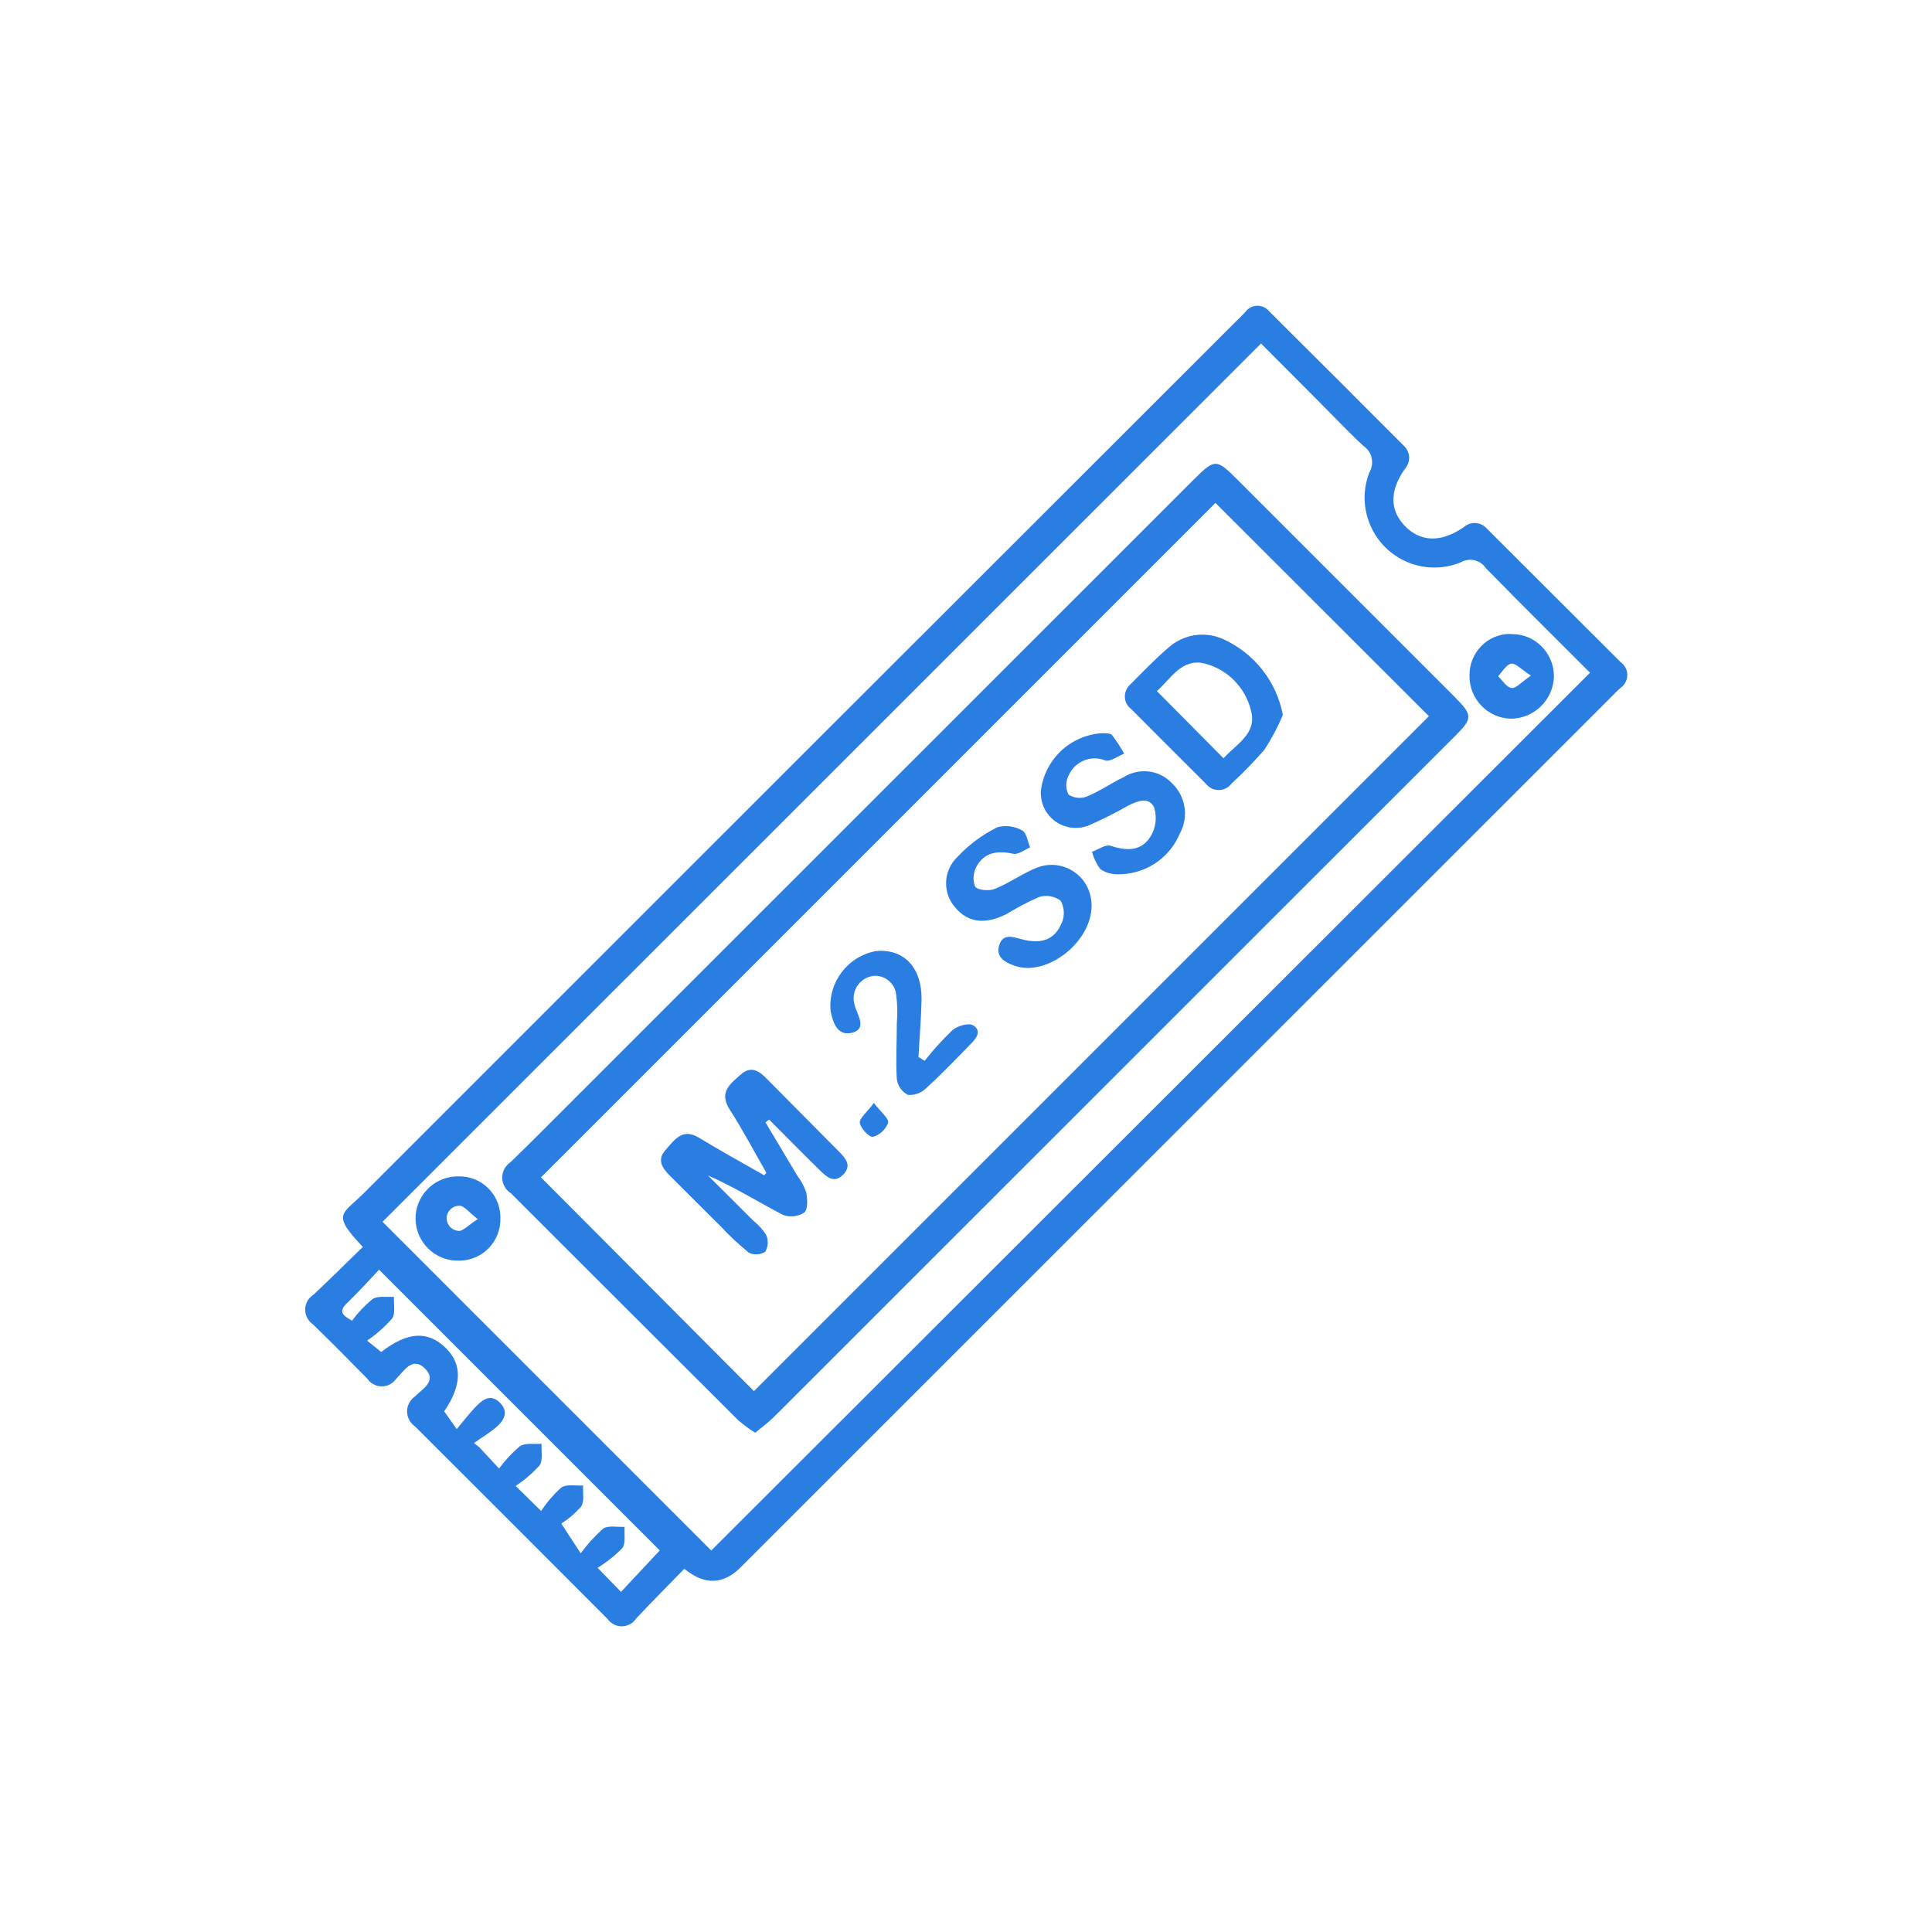
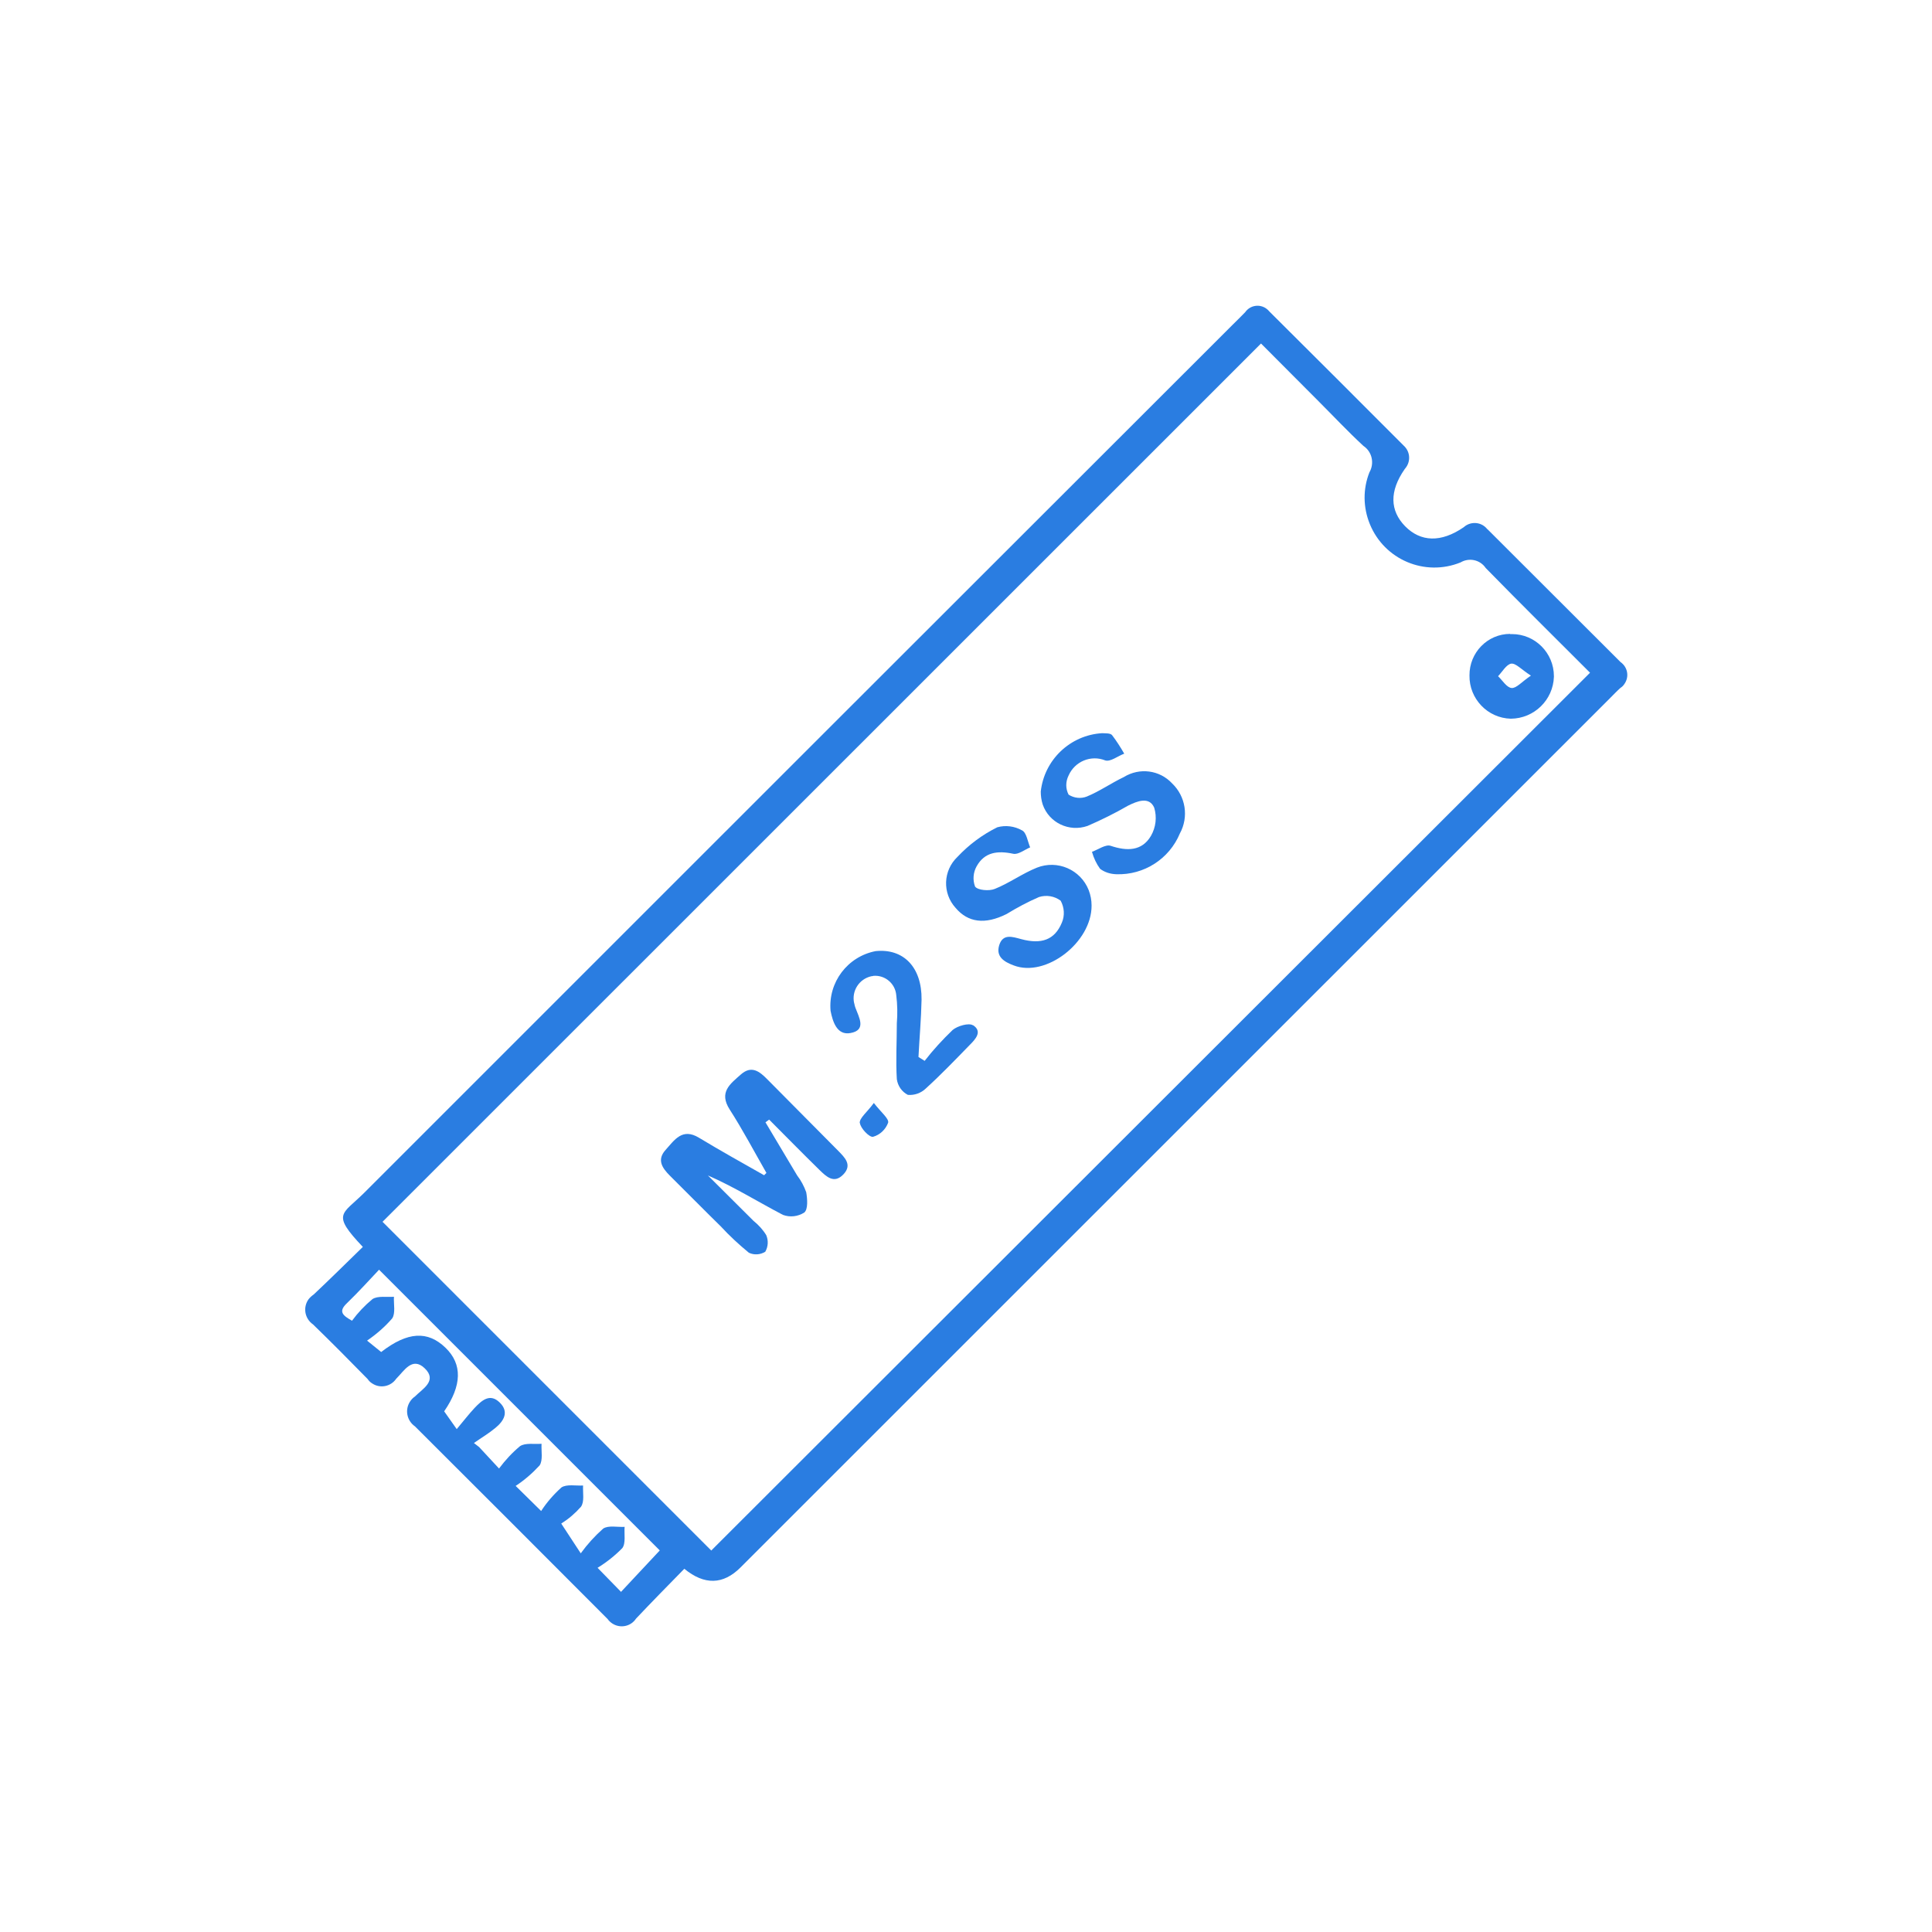
<svg xmlns="http://www.w3.org/2000/svg" id="Camada_1" data-name="Camada 1" viewBox="0 0 100 100">
  <defs>
    <style>
      .cls-1 {
        fill: #2a7de1;
      }
    </style>
  </defs>
  <path class="cls-1" d="M76.97,27.38s-.02-.02-.03-.04c-.31-.34-.84-.36-1.18-.05-1.18,.81-2.23,.76-3.03-.05-.79-.81-.82-1.81-.03-2.95,.01-.01,.02-.02,.03-.04,.3-.35,.27-.87-.07-1.18-2.31-2.32-4.63-4.63-6.95-6.94-.05-.06-.11-.12-.17-.16-.35-.25-.84-.17-1.09,.19-.21,.22-.43,.43-.64,.64-15,14.98-29.98,29.96-44.97,44.95-1.14,1.13-1.7,1.06-.06,2.79-.84,.82-1.68,1.65-2.54,2.46-.1,.07-.19,.15-.27,.25-.3,.42-.2,1,.23,1.3,.96,.93,1.9,1.88,2.83,2.83,.06,.09,.14,.17,.24,.23,.41,.27,.96,.16,1.24-.25,.4-.39,.82-1.16,1.47-.54,.68,.65-.12,1.07-.5,1.46-.09,.06-.18,.15-.24,.24-.3,.43-.19,1.01,.24,1.31,3.33,3.32,6.65,6.64,9.97,9.97,.06,.09,.15,.17,.24,.23,.41,.27,.96,.16,1.23-.25,.81-.86,1.64-1.7,2.5-2.58q1.56,1.28,2.91-.07l45.03-45.02c.17-.17,.34-.35,.52-.51,.08-.05,.15-.12,.2-.2,.26-.37,.17-.87-.2-1.13-2.3-2.29-4.59-4.59-6.89-6.88Zm-44.83,55.01l-1.21-1.24c.47-.29,.9-.63,1.28-1.02,.19-.25,.09-.73,.12-1.1-.38,.02-.84-.09-1.11,.09-.43,.38-.82,.81-1.16,1.28l-1.01-1.54c.38-.24,.72-.53,1.02-.87,.19-.26,.09-.73,.11-1.1-.38,.02-.85-.08-1.12,.1-.4,.36-.76,.77-1.05,1.22l-1.32-1.3c.46-.3,.87-.66,1.24-1.06,.18-.27,.08-.74,.1-1.12-.38,.03-.83-.06-1.11,.12-.41,.34-.77,.73-1.09,1.16l-1.03-1.11-.27-.21c.37-.26,.76-.49,1.11-.78,.44-.36,.72-.83,.23-1.31-.51-.51-.94-.11-1.31,.28-.29,.31-.55,.65-.92,1.09l-.65-.92c.92-1.34,.95-2.44,.07-3.29-.92-.89-1.96-.84-3.33,.22l-.73-.59c.48-.33,.92-.71,1.3-1.15,.18-.27,.07-.74,.09-1.12-.37,.03-.83-.06-1.11,.12-.4,.33-.75,.7-1.06,1.12-.48-.27-.72-.47-.27-.9,.61-.59,1.18-1.22,1.67-1.74l14.53,14.53-2.03,2.17Zm4.67-2.14l-17.01-17.01L65.27,17.78c.9,.9,1.94,1.95,2.98,2.99,.77,.77,1.52,1.57,2.32,2.31,.45,.3,.58,.9,.31,1.37-.34,.86-.33,1.81,.02,2.67,.75,1.85,2.85,2.74,4.7,1.99,.44-.26,1.01-.14,1.3,.29,1.8,1.84,3.63,3.65,5.4,5.42l-45.49,45.44Z" />
-   <path class="cls-1" d="M64,24.78c-1.03-1.03-1.13-1.03-2.17,0-10.66,10.66-21.32,21.31-31.98,31.97-1.14,1.13-2.26,2.28-3.42,3.4-.11,.07-.2,.17-.28,.28-.29,.45-.16,1.04,.29,1.33,3.92,3.92,7.85,7.84,11.78,11.76,.27,.23,.56,.45,.87,.64,.36-.3,.7-.55,.98-.83,11.75-11.75,23.51-23.5,35.26-35.25,.9-.9,.89-1.07-.01-1.98-3.77-3.77-7.55-7.55-11.32-11.32Zm-24.97,47.23l-11.03-11.07L62.91,26.03l11.05,11.04-34.94,34.94Z" />
  <path class="cls-1" d="M78.17,32.81c-1.18,0-2.12,.97-2.11,2.15-.02,1.21,.94,2.21,2.14,2.24,1.21-.01,2.19-.97,2.23-2.17,0-.01,0-.02,0-.03,0-1.2-.97-2.18-2.17-2.18-.03,0-.07,0-.1,0Zm.07,2.8c-.25-.02-.47-.39-.7-.61,.22-.23,.43-.61,.68-.65,.24-.03,.52,.3,1.02,.62-.49,.33-.75,.66-1,.64Z" />
-   <path class="cls-1" d="M23.71,60.89s-.05,0-.07,0c-1.2,.03-2.16,1.03-2.13,2.23,.03,1.2,1.03,2.16,2.23,2.13,.03,0,.06,0,.08,0,1.18-.03,2.11-1.01,2.08-2.2,0-.03,0-.07,0-.1-.04-1.18-1.02-2.1-2.19-2.06Zm1.02,2.21c-.49,.31-.78,.65-1.01,.61-.34-.03-.6-.31-.6-.65,0-.36,.29-.65,.65-.65,.24-.02,.5,.34,.96,.69h0Z" />
  <path class="cls-1" d="M39.73,55.88c-.41-.42-.83-.76-1.39-.26-.54,.48-1.15,.91-.57,1.81,.68,1.06,1.27,2.18,1.9,3.28l-.12,.12c-1.13-.64-2.26-1.27-3.37-1.94-.87-.53-1.27,.12-1.73,.63-.46,.51-.18,.93,.22,1.33,.88,.87,1.75,1.76,2.64,2.63,.45,.49,.94,.94,1.45,1.36,.27,.13,.59,.11,.85-.05,.15-.26,.17-.58,.05-.86-.17-.28-.4-.53-.66-.74-.79-.78-1.57-1.57-2.36-2.35,1.37,.6,2.6,1.37,3.88,2.04,.37,.14,.78,.09,1.11-.12,.2-.17,.16-.7,.1-1.05-.11-.31-.27-.61-.47-.87-.55-.92-1.09-1.83-1.64-2.75l.19-.14c.87,.87,1.73,1.75,2.61,2.61,.35,.34,.75,.73,1.23,.23s.07-.88-.27-1.23c-1.21-1.23-2.44-2.45-3.65-3.68Z" />
-   <path class="cls-1" d="M60.48,33.52c-.69,.59-1.32,1.25-1.96,1.89-.05,.04-.09,.09-.13,.14-.27,.36-.21,.87,.15,1.14,1.28,1.29,2.57,2.57,3.86,3.86,.05,.07,.11,.12,.17,.17,.37,.28,.9,.21,1.17-.16,.6-.55,1.17-1.14,1.71-1.76,.37-.57,.69-1.17,.95-1.8-.33-1.74-1.49-3.2-3.11-3.93-.94-.41-2.04-.24-2.81,.45Zm4.27,3.26c.33,1.19-.75,1.72-1.42,2.47l-3.45-3.48c.73-.64,1.29-1.73,2.5-1.42,1.17,.31,2.08,1.24,2.37,2.42Z" />
  <path class="cls-1" d="M53.67,44.91c-.75,.3-1.43,.8-2.18,1.1-.29,.12-.88,.07-1.02-.12-.13-.34-.1-.73,.08-1.05,.41-.74,1.09-.82,1.89-.65,.26,.06,.59-.21,.88-.33-.13-.31-.19-.77-.42-.88-.39-.22-.85-.28-1.28-.16-.77,.38-1.47,.9-2.06,1.53-.75,.71-.79,1.88-.1,2.64,.64,.76,1.52,.88,2.64,.32,.54-.33,1.1-.63,1.68-.88,.38-.12,.8-.05,1.12,.19,.19,.35,.22,.77,.06,1.14-.37,.89-1.06,1.13-2.1,.85-.45-.12-.95-.3-1.14,.31-.19,.61,.27,.87,.75,1.05,1.66,.64,4.04-1.19,4.03-3.1,0-.27-.05-.54-.15-.8-.42-1.06-1.62-1.58-2.68-1.16Z" />
  <path class="cls-1" d="M58.17,40.22c-.65,.31-1.26,.74-1.92,1.01-.31,.12-.66,.08-.94-.1-.16-.31-.16-.67,0-.99,.32-.73,1.16-1.08,1.9-.78,.27,.08,.65-.23,.98-.35-.19-.33-.4-.66-.63-.96-.09-.11-.34-.09-.52-.1-1.65,.1-2.99,1.38-3.17,3.02,0,.23,.03,.45,.1,.67,.33,.95,1.37,1.44,2.32,1.11,.72-.31,1.42-.66,2.1-1.05,.48-.24,1.09-.48,1.35,.1,.15,.49,.09,1.02-.17,1.47-.47,.79-1.24,.79-2.08,.51-.26-.09-.64,.19-.97,.31,.09,.32,.23,.62,.42,.88,.24,.18,.53,.27,.84,.28,1.43,.05,2.74-.79,3.29-2.11,.47-.86,.3-1.92-.4-2.59-.65-.7-1.69-.83-2.5-.33Z" />
  <path class="cls-1" d="M50.36,53.07c-.21-.14-.8,.03-1.05,.24-.52,.5-1.01,1.03-1.45,1.6l-.32-.2c.05-.99,.14-1.98,.16-2.97,.02-1.67-.93-2.66-2.38-2.51-1.45,.28-2.46,1.61-2.33,3.09,.11,.56,.33,1.28,1.03,1.15,.84-.15,.44-.81,.26-1.3-.02-.06-.04-.11-.05-.17,0-.03-.01-.05-.02-.08-.14-.63,.26-1.25,.89-1.39,.04,0,.08-.01,.11-.02,.6-.05,1.13,.4,1.18,1,.06,.48,.07,.97,.03,1.45,0,.97-.06,1.94,0,2.9,.05,.35,.26,.65,.57,.81,.34,.03,.68-.09,.93-.33,.78-.71,1.52-1.48,2.26-2.24,.31-.31,.69-.71,.18-1.04Z" />
  <path class="cls-1" d="M44.51,58.13c.03,.27,.49,.75,.68,.71,.36-.1,.65-.38,.78-.73,.05-.21-.37-.54-.74-1.02-.36,.49-.75,.78-.73,1.04Z" />
</svg>